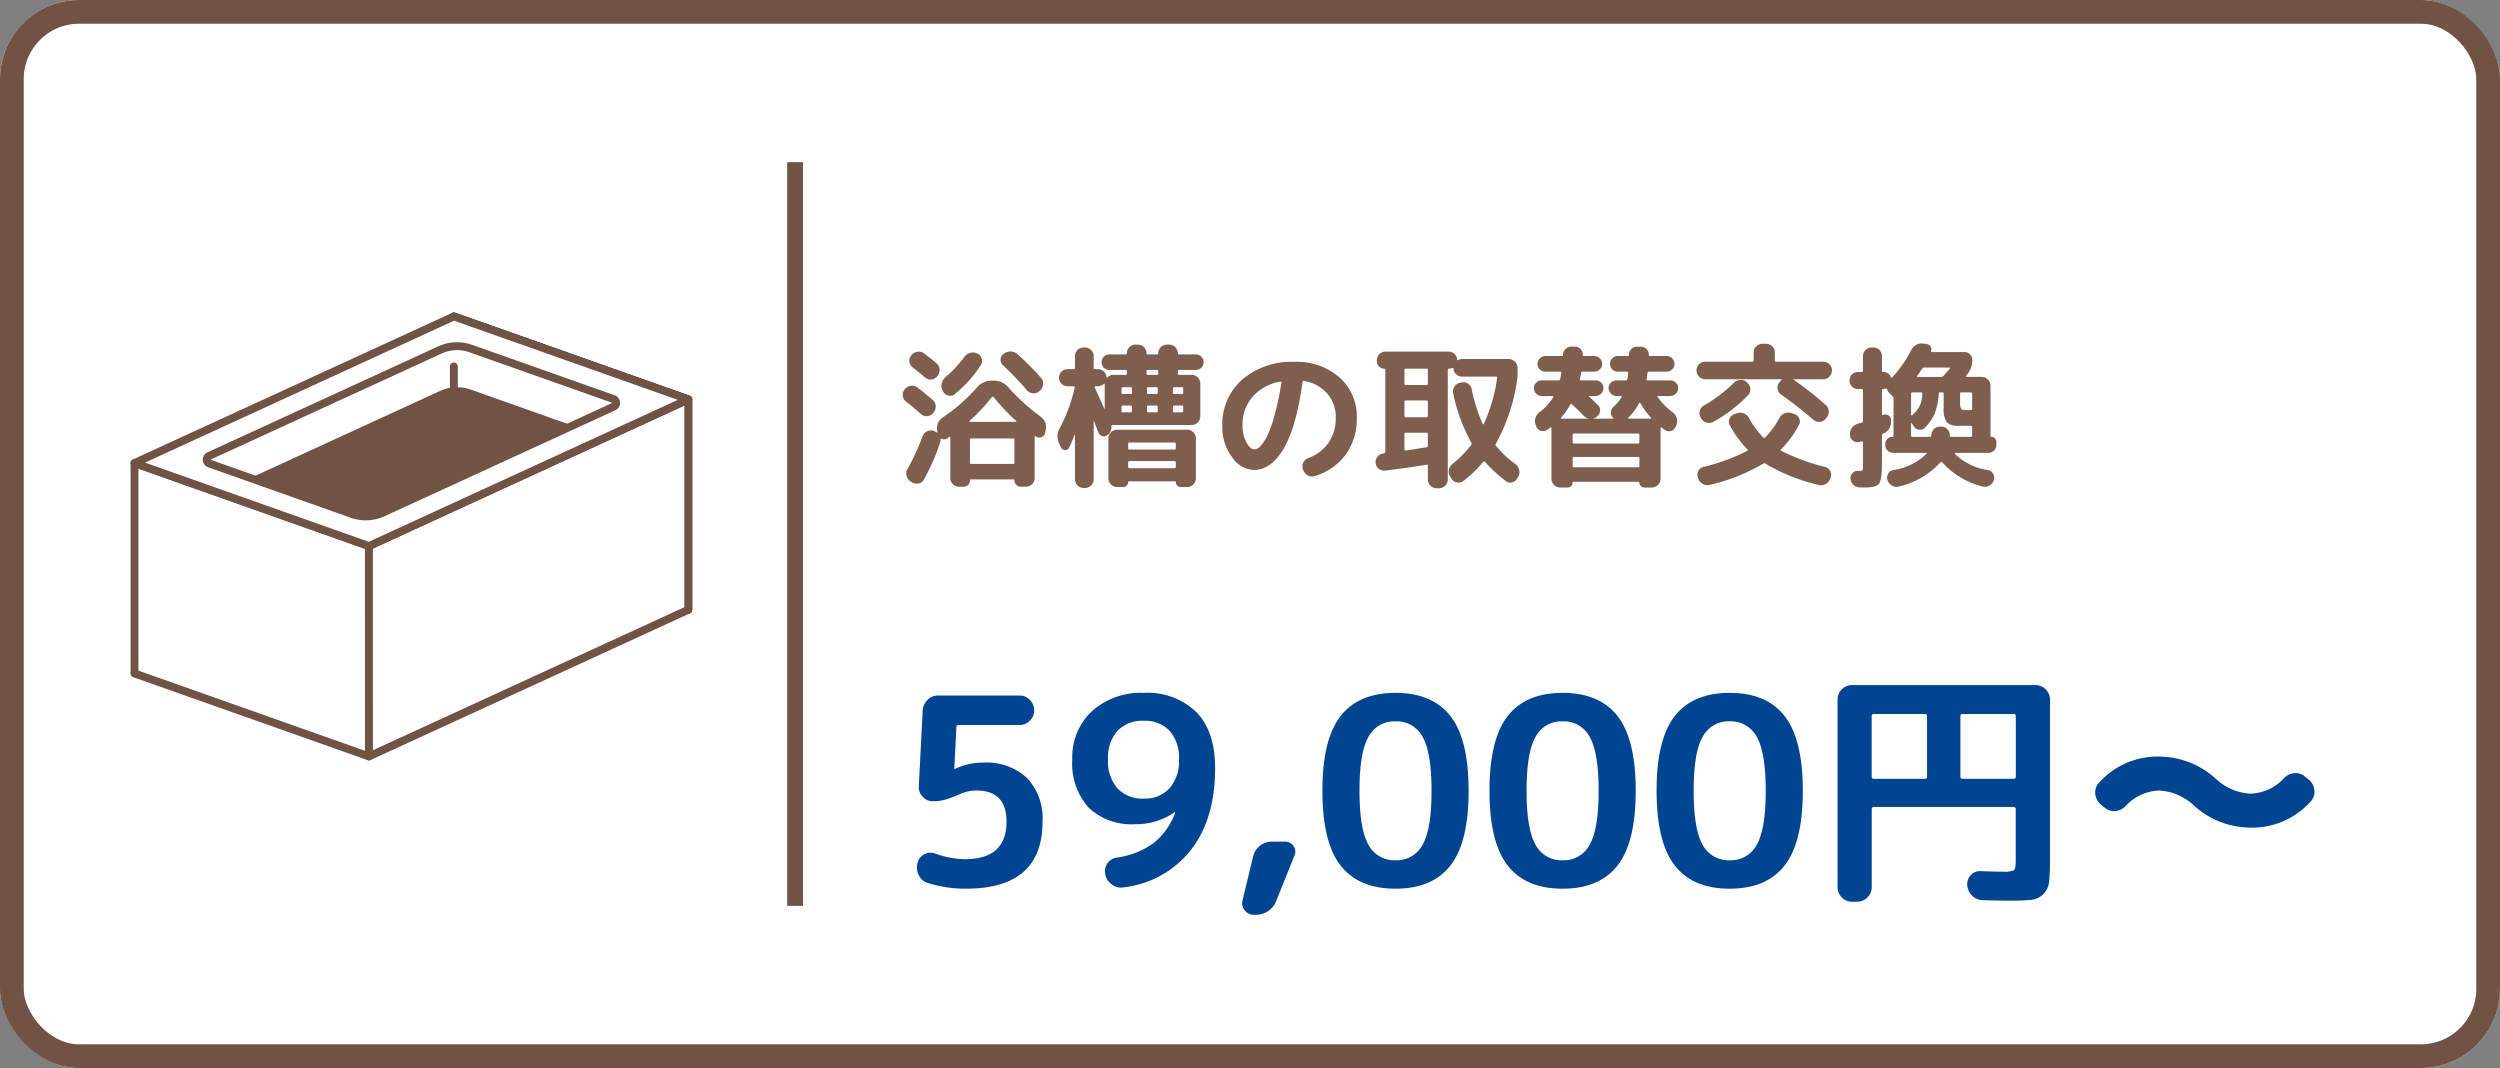
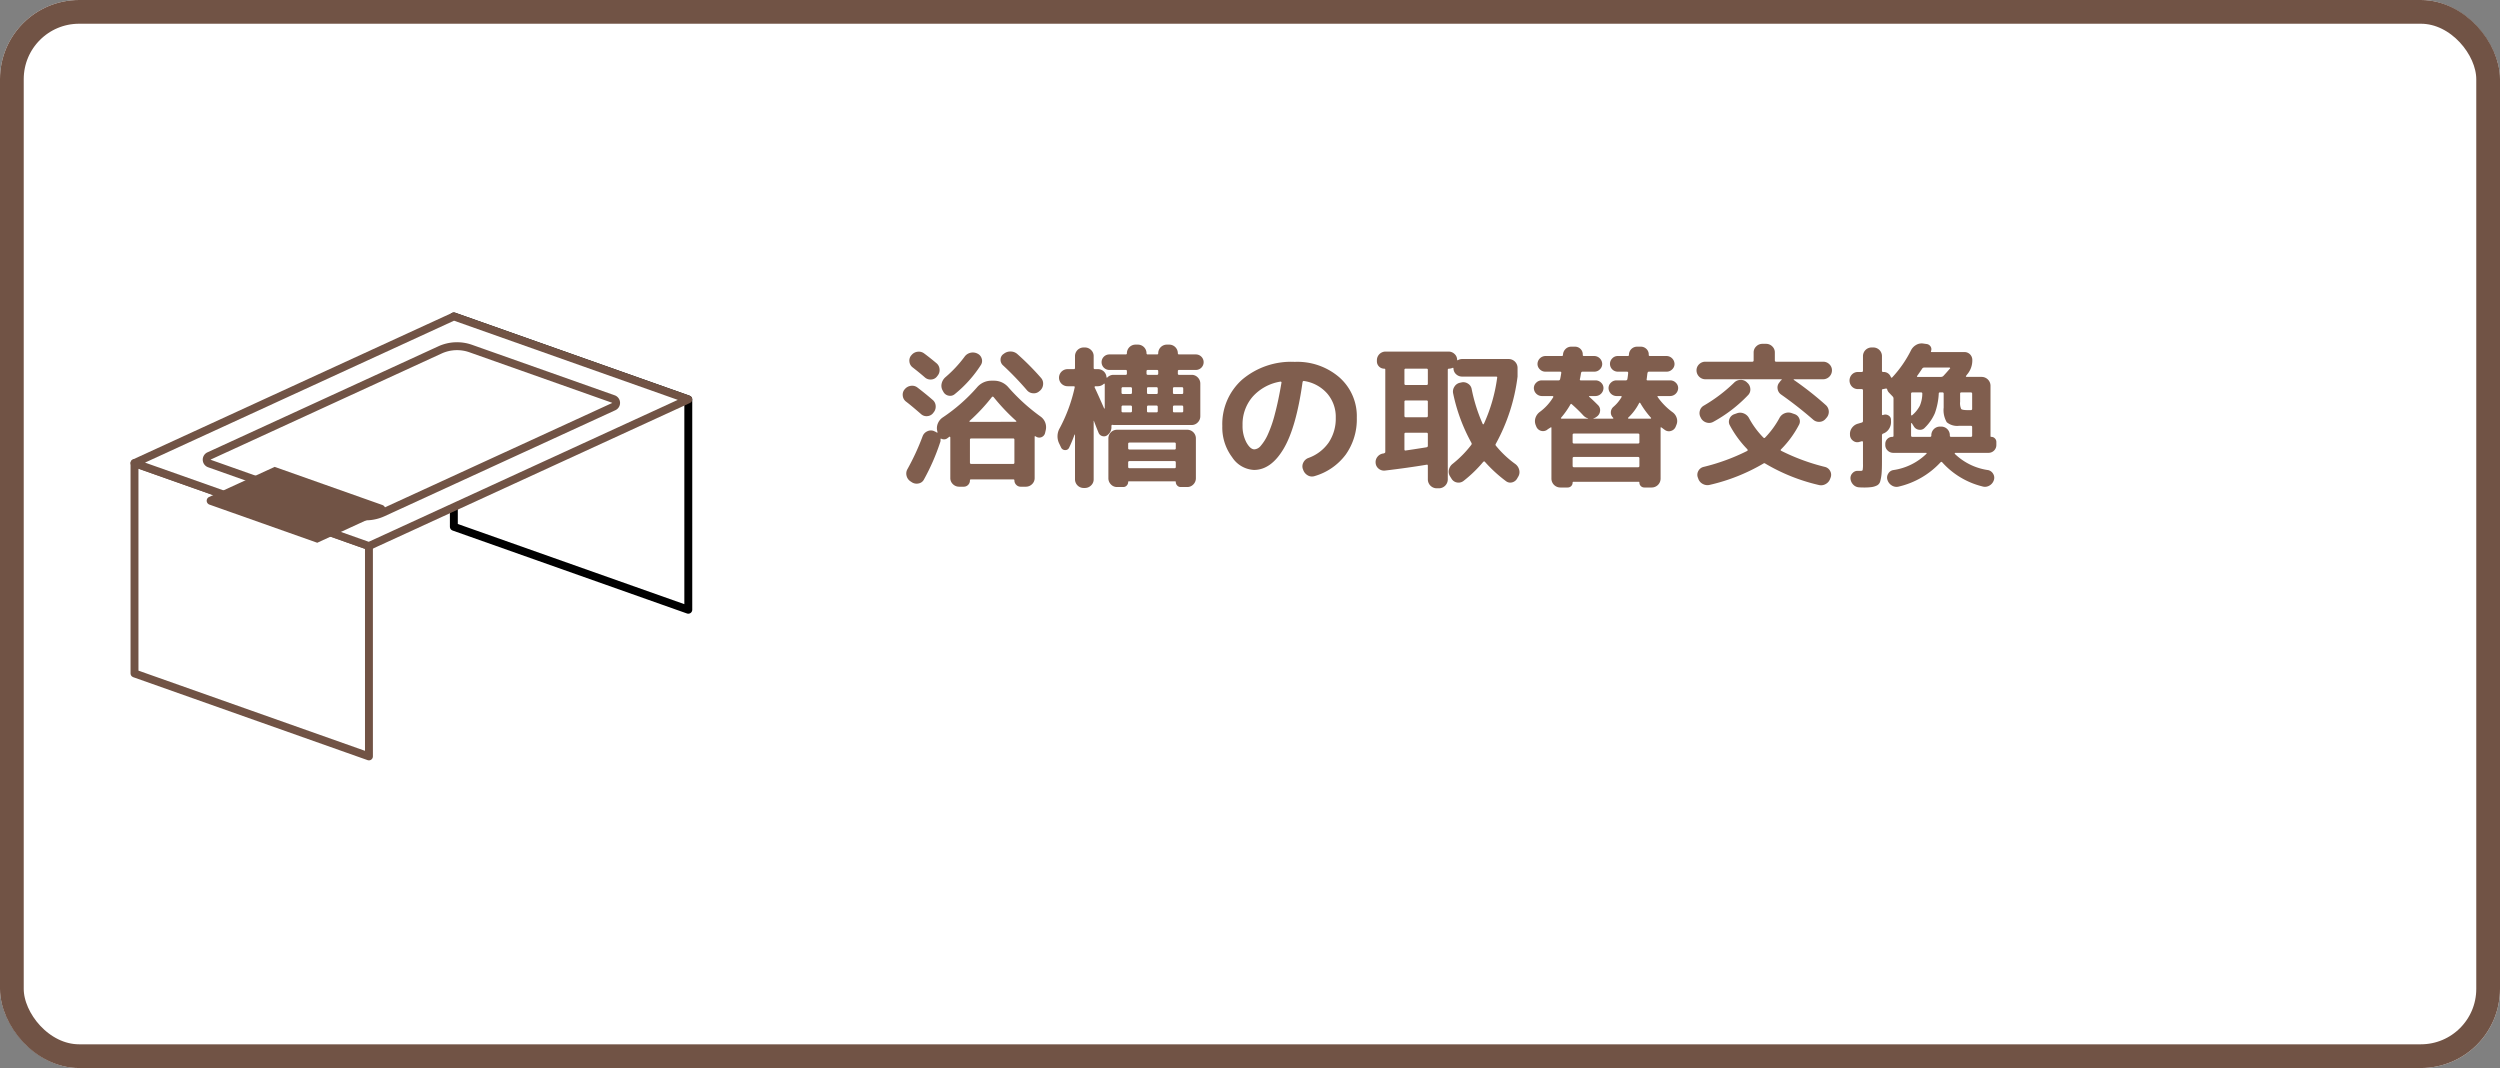
<svg xmlns="http://www.w3.org/2000/svg" width="316" height="135" viewBox="0 0 316 135">
  <rect x="0" y="0" width="316" height="135" fill="#808080" stroke="none" />
  <defs>
    <clipPath id="clip-path">
-       <path id="パス_1592" data-name="パス 1592" d="M333.854,722.565l29.18-13.4a5.187,5.187,0,0,1,3.892-.175l18.031,6.381a.519.519,0,0,1,.044.96l-29.18,13.4a5.182,5.182,0,0,1-3.892.176L333.9,723.525A.519.519,0,0,1,333.854,722.565Z" transform="translate(-333.552 -708.691)" fill="none" />
+       <path id="パス_1592" data-name="パス 1592" d="M333.854,722.565a5.187,5.187,0,0,1,3.892-.175l18.031,6.381a.519.519,0,0,1,.044.96l-29.18,13.4a5.182,5.182,0,0,1-3.892.176L333.9,723.525A.519.519,0,0,1,333.854,722.565Z" transform="translate(-333.552 -708.691)" fill="none" />
    </clipPath>
  </defs>
  <g id="グループ_2811" data-name="グループ 2811" transform="translate(-263 -4575)">
    <g id="長方形_683" data-name="長方形 683" transform="translate(263 4575)" fill="#fff" stroke="#715345" stroke-width="3">
      <rect width="316" height="135" rx="10" stroke="none" />
      <rect x="1.5" y="1.5" width="313" height="132" rx="8.5" fill="none" />
    </g>
    <path id="パス_1871" data-name="パス 1871" d="M6.24,11.52l-.1-.18a1.225,1.225,0,0,1-.11-.88,1.484,1.484,0,0,1,.47-.78A15.534,15.534,0,0,0,8.9,7.12a1.27,1.27,0,0,1,.73-.52,1.289,1.289,0,0,1,.89.08l.04.02a1,1,0,0,1,.53.63.942.942,0,0,1-.11.81,15.487,15.487,0,0,1-3.3,3.68.889.889,0,0,1-.78.19A.936.936,0,0,1,6.24,11.52Zm10.58-.18a38.516,38.516,0,0,0-3.04-3.16.931.931,0,0,1-.31-.73.853.853,0,0,1,.35-.69l.06-.04a1.32,1.32,0,0,1,.87-.29,1.279,1.279,0,0,1,.85.33,33.287,33.287,0,0,1,2.98,3,1.073,1.073,0,0,1,.27.81,1.148,1.148,0,0,1-.37.79l-.1.08a1.011,1.011,0,0,1-.79.27A1.078,1.078,0,0,1,16.82,11.34Zm1.72,3.32a1.651,1.651,0,0,1,.64,1.72l-.08.34a.752.752,0,0,1-1.16.46l-.04-.02q-.12-.08-.12.06v5.2a1.045,1.045,0,0,1-.33.78,1.1,1.1,0,0,1-.79.32h-.64a.758.758,0,0,1-.57-.24.784.784,0,0,1-.23-.56.106.106,0,0,0-.12-.12H9.72a.106.106,0,0,0-.12.12.774.774,0,0,1-.23.57.751.751,0,0,1-.55.23H8.24a1.1,1.1,0,0,1-.79-.32,1.045,1.045,0,0,1-.33-.78V17.3a.1.1,0,0,0-.05-.09.067.067,0,0,0-.09.01l-.24.18a.708.708,0,0,1-.74.06q-.12-.04-.12.04a.806.806,0,0,1-.06.46,27.127,27.127,0,0,1-2.04,4.66.945.945,0,0,1-.68.49,1.116,1.116,0,0,1-.84-.15l-.18-.12a1.166,1.166,0,0,1-.49-.7,1.121,1.121,0,0,1,.11-.84,30.293,30.293,0,0,0,1.92-4.16,1.1,1.1,0,0,1,.58-.62,1.028,1.028,0,0,1,.84-.04l.08.04a1.35,1.35,0,0,1,.3.16q.02.02.06,0a.04.04,0,0,0,.02-.06l-.04-.18a1.534,1.534,0,0,1,.09-.93,1.664,1.664,0,0,1,.59-.73,21.927,21.927,0,0,0,4.34-3.8,2.369,2.369,0,0,1,1.84-.86h.32a2.369,2.369,0,0,1,1.84.86A24.2,24.2,0,0,0,18.54,14.66Zm-3.32,5.82v-2.9a.141.141,0,0,0-.16-.16H9.78q-.18,0-.18.16v2.9q0,.16.18.16h5.28A.141.141,0,0,0,15.22,20.48Zm.18-5.16a.064.064,0,0,0,.06-.04.065.065,0,0,0-.02-.08,25.417,25.417,0,0,1-2.84-3q-.12-.12-.22-.02A23.153,23.153,0,0,1,9.56,15.2a.065.065,0,0,0-.02.08.064.064,0,0,0,.06.04ZM2.36,8.44a1.036,1.036,0,0,1-.41-.73,1.017,1.017,0,0,1,.23-.79l.04-.04a1.151,1.151,0,0,1,.76-.42,1.123,1.123,0,0,1,.84.22q.68.5,1.54,1.22a1.084,1.084,0,0,1,.4.77,1.1,1.1,0,0,1-.26.83l-.06.08a.978.978,0,0,1-.74.39,1.059,1.059,0,0,1-.8-.27Q3.26,9.14,2.36,8.44Zm-.84,4.32a1.043,1.043,0,0,1-.41-.74,1.033,1.033,0,0,1,.23-.8l.02-.02a1.193,1.193,0,0,1,.76-.43,1.089,1.089,0,0,1,.84.21q1.02.78,1.92,1.56a1.05,1.05,0,0,1,.39.77,1.139,1.139,0,0,1-.27.83l-.06.08a1.026,1.026,0,0,1-.73.38,1.012,1.012,0,0,1-.79-.26Q2.18,13.26,1.52,12.76Zm19.6,5.8-.24-.5a2.055,2.055,0,0,1,.08-1.96,19.962,19.962,0,0,0,1.88-5.12q.04-.16-.14-.16h-.76a1.08,1.08,0,1,1,0-2.16h.78a.141.141,0,0,0,.16-.16V7.02a1.093,1.093,0,0,1,1.1-1.1h.14a1.1,1.1,0,0,1,.79.32,1.045,1.045,0,0,1,.33.78V8.5a.141.141,0,0,0,.16.16h.38a1.078,1.078,0,0,1,1.08,1.02.046.046,0,0,0,.03.05.091.091,0,0,0,.07-.01,1.073,1.073,0,0,1,.78-.34h1.54a.141.141,0,0,0,.16-.16v-.3a.141.141,0,0,0-.16-.16H27.22a.98.98,0,0,1,0-1.96h2.06a.141.141,0,0,0,.16-.16,1.093,1.093,0,0,1,1.08-1.08h.32a1.093,1.093,0,0,1,1.08,1.08.141.141,0,0,0,.16.16h1.16a.141.141,0,0,0,.16-.16,1.093,1.093,0,0,1,1.08-1.08h.32a1.093,1.093,0,0,1,1.08,1.08.141.141,0,0,0,.16.16h2.12a.98.98,0,0,1,0,1.96H36.04a.141.141,0,0,0-.16.16v.3a.141.141,0,0,0,.16.16h1.58a1.045,1.045,0,0,1,.78.33,1.1,1.1,0,0,1,.32.79v4.1a1.1,1.1,0,0,1-.32.79,1.045,1.045,0,0,1-.78.33H27.74a.165.165,0,0,1-.05-.01.165.165,0,0,0-.05-.01.141.141,0,0,0-.16.16A1.23,1.23,0,0,1,27,16.98a.679.679,0,0,1-.64.15.7.7,0,0,1-.5-.43q-.34-.82-.58-1.48-.04-.08-.04.02v7.34a1.045,1.045,0,0,1-.33.78,1.1,1.1,0,0,1-.79.32h-.14a1.093,1.093,0,0,1-1.1-1.1V16.96a.032.032,0,0,0-.02-.03.033.033,0,0,0-.04.01,16.5,16.5,0,0,1-.68,1.64.515.515,0,0,1-.51.31A.553.553,0,0,1,21.12,18.56Zm14.14-7.44v.52a.141.141,0,0,0,.16.16h.98a.141.141,0,0,0,.16-.16v-.52q0-.18-.16-.18h-.98Q35.26,10.94,35.26,11.12Zm0,2.32v.52a.141.141,0,0,0,.16.16h.98a.141.141,0,0,0,.16-.16v-.52q0-.18-.16-.18h-.98Q35.26,13.26,35.26,13.44Zm-1.92.52v-.52q0-.18-.16-.18H32.14q-.16,0-.16.18v.52a.141.141,0,0,0,.16.16h1.04A.141.141,0,0,0,33.34,13.96Zm0-2.32v-.52q0-.18-.16-.18H32.14q-.16,0-.16.18v.52a.141.141,0,0,0,.16.16h1.04A.141.141,0,0,0,33.34,11.64ZM31.92,8.92v.3q0,.16.18.16h1.14a.141.141,0,0,0,.16-.16v-.3a.141.141,0,0,0-.16-.16H32.1Q31.92,8.76,31.92,8.92Zm-3.16,2.2v.52q0,.16.18.16h.96q.18,0,.18-.16v-.52a.159.159,0,0,0-.18-.18h-.96A.159.159,0,0,0,28.76,11.12Zm0,2.32v.52q0,.16.18.16h.96q.18,0,.18-.16v-.52a.159.159,0,0,0-.18-.18h-.96A.159.159,0,0,0,28.76,13.44Zm-3.3-2.62a.1.1,0,0,0-.09.05.09.09,0,0,0-.01.09q.48,1.02,1.2,2.66a.068.068,0,0,0,.05.02q.03,0,.03-.04V10.56a.064.064,0,0,0-.04-.06.065.065,0,0,0-.08.02,1.1,1.1,0,0,1-.74.3Zm2.74,5.5h8.86a1.093,1.093,0,0,1,1.1,1.1v5.02a1.1,1.1,0,0,1-.32.79,1.045,1.045,0,0,1-.78.33h-.82a.583.583,0,0,1-.44-.19.632.632,0,0,1-.18-.45q0-.08-.1-.08H29.7q-.1,0-.1.08a.632.632,0,0,1-.18.45.583.583,0,0,1-.44.19H28.2a1.045,1.045,0,0,1-.78-.33,1.1,1.1,0,0,1-.32-.79V17.42a1.093,1.093,0,0,1,1.1-1.1Zm7.42,4.7v-.56q0-.18-.16-.18H29.78a.159.159,0,0,0-.18.18v.56q0,.16.18.16h5.68A.141.141,0,0,0,35.62,21.02Zm0-2.36V18.1a.141.141,0,0,0-.16-.16H29.78q-.18,0-.18.16v.56q0,.16.18.16h5.68A.141.141,0,0,0,35.62,18.66Zm13.2-8.42a5.981,5.981,0,0,0-3.49,1.91,5.3,5.3,0,0,0-1.27,3.59,4.417,4.417,0,0,0,.49,2.19q.49.87,1.01.87a1.157,1.157,0,0,0,.8-.45,5.811,5.811,0,0,0,.88-1.4,15.348,15.348,0,0,0,.91-2.64q.45-1.69.83-3.95a.081.081,0,0,0-.04-.1A.132.132,0,0,0,48.82,10.24ZM45.5,21.4a3.5,3.5,0,0,1-2.76-1.61,6.249,6.249,0,0,1-1.24-3.93A7.526,7.526,0,0,1,44,9.99a9.58,9.58,0,0,1,6.66-2.25,8.127,8.127,0,0,1,5.65,1.97A6.532,6.532,0,0,1,58.5,14.8a7.694,7.694,0,0,1-1.4,4.66,7.492,7.492,0,0,1-3.94,2.72,1.048,1.048,0,0,1-.87-.1,1.266,1.266,0,0,1-.57-.7l-.04-.1a1.036,1.036,0,0,1,.07-.83,1.143,1.143,0,0,1,.65-.57,5.273,5.273,0,0,0,2.55-1.95,5.435,5.435,0,0,0,.89-3.13,4.507,4.507,0,0,0-1.09-3.07,4.833,4.833,0,0,0-2.91-1.57q-.16-.04-.2.16-.8,5.72-2.39,8.4T45.5,21.4Zm16.56.08a1.065,1.065,0,0,1-.8-.24,1.017,1.017,0,0,1-.38-.72,1.067,1.067,0,0,1,.24-.79,1.092,1.092,0,0,1,.74-.41h.02l.04-.02q.18-.04.18-.18V8.72q0-.12-.14-.12a.922.922,0,0,1-.92-.92V7.52a1.093,1.093,0,0,1,1.08-1.08H70.1a1.069,1.069,0,0,1,.74.29.989.989,0,0,1,.34.71q0,.16.14.06a1.1,1.1,0,0,1,.5-.12H77.7A1.127,1.127,0,0,1,78.82,8.5V9.6a23.605,23.605,0,0,1-2.74,8.48.208.208,0,0,0,.02.28,12.656,12.656,0,0,0,2.42,2.28,1.3,1.3,0,0,1,.5.73,1.109,1.109,0,0,1-.1.85l-.14.24a1,1,0,0,1-.64.51.889.889,0,0,1-.78-.15,17.636,17.636,0,0,1-2.68-2.46q-.08-.08-.2.02A16.34,16.34,0,0,1,72,22.78a1.014,1.014,0,0,1-.81.21,1,1,0,0,1-.71-.47l-.2-.32a1.083,1.083,0,0,1-.14-.83,1.323,1.323,0,0,1,.46-.73,13.657,13.657,0,0,0,2.38-2.42.229.229,0,0,0,0-.26,22.219,22.219,0,0,1-2.3-6.22,1.108,1.108,0,0,1,.15-.85,1.068,1.068,0,0,1,.71-.51l.18-.04a1.051,1.051,0,0,1,.83.15,1,1,0,0,1,.47.69,20.8,20.8,0,0,0,1.4,4.42.057.057,0,0,0,.07.03.093.093,0,0,0,.07-.05,20.686,20.686,0,0,0,1.68-5.82q.04-.16-.14-.16H71.82a1.094,1.094,0,0,1-.76-.29,1.009,1.009,0,0,1-.34-.73q0-.12-.12-.08a1.154,1.154,0,0,1-.44.1q-.16,0-.16.14V22.6a1.127,1.127,0,0,1-1.12,1.12H68.6a1.127,1.127,0,0,1-1.12-1.12V20.88q0-.18-.16-.14Q64.92,21.14,62.06,21.48ZM64.52,8.76V10.5a.141.141,0,0,0,.16.16h2.64a.141.141,0,0,0,.16-.16V8.76a.141.141,0,0,0-.16-.16H64.68A.141.141,0,0,0,64.52,8.76Zm0,4.02v1.78q0,.18.16.18h2.64q.16,0,.16-.18V12.78a.141.141,0,0,0-.16-.16H64.68A.141.141,0,0,0,64.52,12.78Zm0,4.08V18.8q0,.18.18.14.7-.1,2.6-.4.18-.04.18-.18v-1.5a.141.141,0,0,0-.16-.16H64.68A.141.141,0,0,0,64.52,16.86Zm17.36-4.8a1.025,1.025,0,0,1-1-1,.927.927,0,0,1,.3-.69.976.976,0,0,1,.7-.29H84a.189.189,0,0,0,.2-.16q.06-.24.14-.76.04-.18-.14-.18H82.34a.976.976,0,0,1-.7-.29.927.927,0,0,1-.3-.69,1.025,1.025,0,0,1,1-1H84.4q.16,0,.16-.14a1.079,1.079,0,0,1,.32-.74,1.006,1.006,0,0,1,.74-.3h.44a.973.973,0,0,1,.73.3.957.957,0,0,1,.27.74q0,.14.16.14h1.3a1.025,1.025,0,0,1,1,1,.927.927,0,0,1-.3.69.976.976,0,0,1-.7.29h-1.5q-.14,0-.18.18-.08.52-.14.76-.04.16.12.16h1.86a.976.976,0,0,1,.7.29.927.927,0,0,1,.3.69,1.025,1.025,0,0,1-1,1H87.9a.046.046,0,0,0-.05.03q-.01.03.03.07.38.32,1.1,1.04a.885.885,0,0,1,.27.76.963.963,0,0,1-.41.7l-.08.06a1.159,1.159,0,0,1-.34.16.02.02,0,0,0,0,.04h2.44a.064.064,0,0,0,.06-.04.065.065,0,0,0-.02-.08.864.864,0,0,1-.29-.68.929.929,0,0,1,.31-.68,4.758,4.758,0,0,0,1.04-1.24.067.067,0,0,0,.01-.09.1.1,0,0,0-.09-.05h-.56a1.025,1.025,0,0,1-1-1,.927.927,0,0,1,.3-.69.976.976,0,0,1,.7-.29H92.5a.189.189,0,0,0,.2-.16,7.354,7.354,0,0,0,.1-.78.141.141,0,0,0-.16-.16H91.48A.99.99,0,0,1,90.5,8a.976.976,0,0,1,.29-.7.927.927,0,0,1,.69-.3h1.26q.16,0,.16-.14a1.025,1.025,0,0,1,1.04-1.04h.44a1,1,0,0,1,.74.3.941.941,0,0,1,.28.74q0,.14.16.14h2.1a1.025,1.025,0,0,1,1,1,.927.927,0,0,1-.3.69.976.976,0,0,1-.7.29H95.42q-.14,0-.18.18-.02.12-.05.38t-.05.38q-.04.16.12.16h2.86a.976.976,0,0,1,.7.29.927.927,0,0,1,.3.69,1.025,1.025,0,0,1-1,1H96.6q-.16,0-.06.14a8.2,8.2,0,0,0,1.84,1.88,1.421,1.421,0,0,1,.55.73,1.242,1.242,0,0,1-.03.89l-.08.2a.9.9,0,0,1-.58.56.852.852,0,0,1-.78-.1q-.06-.04-.22-.16t-.22-.16q-.12-.08-.12.04V22.5a1.127,1.127,0,0,1-1.12,1.12h-.94a.615.615,0,0,1-.62-.62.088.088,0,0,0-.1-.1H85.88a.088.088,0,0,0-.1.1.615.615,0,0,1-.62.62h-.94A1.127,1.127,0,0,1,83.1,22.5V16.08q0-.12-.12-.04-.06.04-.22.14a1.35,1.35,0,0,0-.22.16.913.913,0,0,1-1.36-.44l-.08-.2a1.346,1.346,0,0,1-.01-.9,1.531,1.531,0,0,1,.55-.74,6.4,6.4,0,0,0,1.68-1.84.079.079,0,0,0,.01-.1.1.1,0,0,0-.09-.06Zm12.34,8.82v-.94a.159.159,0,0,0-.18-.18H85.96a.159.159,0,0,0-.18.18v.94a.159.159,0,0,0,.18.18h8.08A.159.159,0,0,0,94.22,20.88Zm0-3v-.92q0-.16-.18-.16H85.96q-.18,0-.18.16v.92a.159.159,0,0,0,.18.18h8.08A.159.159,0,0,0,94.22,17.88Zm-.04-4.92a6.7,6.7,0,0,1-1.36,1.82q-.04.02-.03.08t.05.06h2.78a.086.086,0,0,0,.07-.04.055.055,0,0,0-.01-.08,10.837,10.837,0,0,1-1.34-1.84Q94.26,12.84,94.18,12.96Zm-8.7.2a10.62,10.62,0,0,1-1.16,1.64.055.055,0,0,0-.01.08.086.086,0,0,0,.07.04h3.34a.02.02,0,0,0,0-.04,1.318,1.318,0,0,1-.6-.38,18.665,18.665,0,0,0-1.44-1.4Q85.56,12.98,85.48,13.16Zm16.12,9.18a.985.985,0,0,1,.07-.81,1.007,1.007,0,0,1,.65-.51A25.792,25.792,0,0,0,107.84,19a.092.092,0,0,0,.06-.1.163.163,0,0,0-.04-.12,13.162,13.162,0,0,1-2.22-3.04.934.934,0,0,1-.03-.81,1,1,0,0,1,.59-.57l.34-.12a1.182,1.182,0,0,1,.88.02,1.263,1.263,0,0,1,.66.6,10.926,10.926,0,0,0,1.8,2.44q.12.12.22.02a11.27,11.27,0,0,0,1.82-2.48,1.263,1.263,0,0,1,.66-.6,1.233,1.233,0,0,1,.9-.02l.34.12a.965.965,0,0,1,.6.54.89.89,0,0,1-.02.8,12.7,12.7,0,0,1-2.28,3.12q-.1.1.02.18a26.262,26.262,0,0,0,5.54,2.04,1.007,1.007,0,0,1,.65.51.985.985,0,0,1,.07.81l-.06.16a1.206,1.206,0,0,1-.59.69,1.146,1.146,0,0,1-.87.11,23.7,23.7,0,0,1-6.74-2.7.194.194,0,0,0-.26,0,23.92,23.92,0,0,1-6.74,2.68,1.218,1.218,0,0,1-.89-.1,1.167,1.167,0,0,1-.59-.68Zm.96-12.4a1.127,1.127,0,0,1-1.12-1.12,1.045,1.045,0,0,1,.33-.78,1.1,1.1,0,0,1,.79-.32h5.94q.16,0,.16-.18V6.56a1.045,1.045,0,0,1,.33-.78,1.1,1.1,0,0,1,.79-.32h.44a1.1,1.1,0,0,1,.79.32,1.045,1.045,0,0,1,.33.78v.98q0,.18.16.18h5.94a1.1,1.1,0,0,1,.79.32,1.045,1.045,0,0,1,.33.78,1.127,1.127,0,0,1-1.12,1.12h-3.68q-.04,0-.04.03a.068.068,0,0,0,.02.05,40.578,40.578,0,0,1,4.06,3.2,1.137,1.137,0,0,1,.08,1.58l-.14.16a1.033,1.033,0,0,1-.76.36,1.094,1.094,0,0,1-.8-.28,49.608,49.608,0,0,0-4.06-3.18,1.038,1.038,0,0,1-.43-.71.957.957,0,0,1,.21-.79l.12-.16a.46.46,0,0,1,.16-.16q.04-.04.03-.07a.046.046,0,0,0-.05-.03Zm-.54,4.94-.06-.12a1.088,1.088,0,0,1-.1-.84,1.036,1.036,0,0,1,.52-.66,19.715,19.715,0,0,0,3.8-2.88,1.171,1.171,0,0,1,.8-.36,1.094,1.094,0,0,1,.8.28l.08.08a1.1,1.1,0,0,1,.38.76.994.994,0,0,1-.28.8,18,18,0,0,1-4.4,3.38,1.078,1.078,0,0,1-.85.09A1.149,1.149,0,0,1,102.02,14.88Zm19.82-3.7a1.022,1.022,0,0,1-.75-.31,1.111,1.111,0,0,1,0-1.54,1.022,1.022,0,0,1,.75-.31h.46q.18,0,.18-.16V7.02a1.093,1.093,0,0,1,1.1-1.1h.2a1.093,1.093,0,0,1,1.1,1.1V8.86a.141.141,0,0,0,.16.16.954.954,0,0,1,.96.64q.08.14.18.04a14.519,14.519,0,0,0,2.36-3.4,1.64,1.64,0,0,1,.64-.69,1.38,1.38,0,0,1,.9-.19l.42.06a.69.69,0,0,1,.52.31.617.617,0,0,1,.06.59q-.04.12.08.12h4.16a.99.99,0,0,1,.98.98,2.716,2.716,0,0,1-.58,1.76,1.137,1.137,0,0,0-.11.14,1.14,1.14,0,0,1-.11.14q-.04.08.06.12h1.92a1.127,1.127,0,0,1,1.12,1.12v6.36a.088.088,0,0,0,.1.1.615.615,0,0,1,.45.19.638.638,0,0,1,.19.47v.36a.99.99,0,0,1-1,1h-4.18a.084.084,0,0,0-.07.05q-.03.05-.01.07a7.578,7.578,0,0,0,4.22,2.06.973.973,0,0,1,.64.48.938.938,0,0,1,.08.8,1.214,1.214,0,0,1-.58.69,1.1,1.1,0,0,1-.88.09,10.05,10.05,0,0,1-5.06-3.04q-.1-.12-.22,0a10.432,10.432,0,0,1-5.26,3.06,1.107,1.107,0,0,1-.87-.12,1.266,1.266,0,0,1-.57-.7.922.922,0,0,1,.08-.79.9.9,0,0,1,.64-.47,7.54,7.54,0,0,0,4.2-2.06q.08-.12-.06-.12h-4.12a1,1,0,0,1-.72-.29.949.949,0,0,1-.3-.71v-.12a.888.888,0,0,1,.9-.9.124.124,0,0,0,.14-.14V12.4a.379.379,0,0,0-.1-.28l-.46-.48a.89.89,0,0,1-.24-.42q-.04-.14-.2-.1l-.3.06a.141.141,0,0,0-.16.16v3.02q0,.14.14.1a.722.722,0,0,1,.66.04.626.626,0,0,1,.34.54v.16a1.6,1.6,0,0,1-.21.95,1.486,1.486,0,0,1-.71.63.153.153,0,0,0-.06.02.22.22,0,0,0-.16.22v3.4q0,.96-.05,1.47a5.457,5.457,0,0,1-.16.91.823.823,0,0,1-.4.55,2.189,2.189,0,0,1-.65.21,6.955,6.955,0,0,1-1.06.06q-.32,0-.56-.02a1.078,1.078,0,0,1-.75-.34,1.241,1.241,0,0,1-.35-.78.892.892,0,0,1,.28-.7.833.833,0,0,1,.7-.26h.3q.22,0,.26-.11a3.975,3.975,0,0,0,.04-.79V17.9q0-.16-.18-.12-.06.02-.14.04t-.14.04a.864.864,0,0,1-.78-.14.931.931,0,0,1-.4-.7v-.06a1.267,1.267,0,0,1,.24-.87,1.383,1.383,0,0,1,.74-.53q.08-.02.24-.07t.24-.07a.206.206,0,0,0,.18-.22V11.34q0-.16-.18-.16Zm12.92.58v1.02a1.8,1.8,0,0,0,.13.91q.13.15.85.15h.36a.159.159,0,0,0,.18-.18v-1.9q0-.16-.18-.16h-1.18A.141.141,0,0,0,134.76,11.76ZM129.34,9.5q-.1.14.06.14h2.96a.42.42,0,0,0,.3-.14q.32-.34.82-.92.04-.02.01-.07a.084.084,0,0,0-.07-.05H130.2a.29.29,0,0,0-.24.14Q129.56,9.2,129.34,9.5Zm-.78,2.26v2.68a.064.064,0,0,0,.04.06.085.085,0,0,0,.08,0,3.957,3.957,0,0,0,.99-1.22,4.045,4.045,0,0,0,.31-1.52.141.141,0,0,0-.16-.16h-1.08Q128.56,11.6,128.56,11.76Zm0,3.76v1.54q0,.16.18.16h2.2q.18,0,.18-.16v-.04a1.093,1.093,0,0,1,1.1-1.1h.14a1.093,1.093,0,0,1,1.1,1.1v.04a.141.141,0,0,0,.16.16h2.48q.18,0,.18-.16V15.98q0-.16-.18-.16h-1.46a2.061,2.061,0,0,1-1.57-.45,3.018,3.018,0,0,1-.39-1.85V11.76a.141.141,0,0,0-.16-.16h-.3q-.16,0-.16.14a8.586,8.586,0,0,1-.49,2.48,5.759,5.759,0,0,1-1.27,1.84.81.81,0,0,1-.74.26.859.859,0,0,1-.66-.44l-.24-.38a.082.082,0,0,0-.06-.02A.035.035,0,0,0,128.56,15.52Z" transform="translate(376 4613)" fill="#805e4e" />
-     <path id="パス_1870" data-name="パス 1870" d="M8.976-3.4q5.247,0,5.247-4.752,0-3.927-3.8-3.927a4.938,4.938,0,0,0-1.881.363q-.066.033-.528.231t-.61.247q-.149.05-.528.182a6.156,6.156,0,0,1-.594.181q-.214.049-.528.1a3.912,3.912,0,0,1-.61.05H4.917a1.7,1.7,0,0,1-1.287-.561,1.745,1.745,0,0,1-.495-1.32l.495-9.6a2.073,2.073,0,0,1,.61-1.337,1.817,1.817,0,0,1,1.337-.544h10.3a1.753,1.753,0,0,1,1.3.561,1.833,1.833,0,0,1,.545,1.32,1.778,1.778,0,0,1-.545,1.3,1.778,1.778,0,0,1-1.3.544H8.151q-.264,0-.264.3l-.264,5.247a.029.029,0,0,0,.033.033.067.067,0,0,0,.049-.016l.017-.017a8.128,8.128,0,0,1,3.564-.792,7.511,7.511,0,0,1,5.528,1.947,7.417,7.417,0,0,1,1.963,5.511Q18.777.33,9.108.33A15.877,15.877,0,0,1,4.257-.4,1.789,1.789,0,0,1,3.135-1.37,2.185,2.185,0,0,1,2.97-2.9L3-3a1.6,1.6,0,0,1,.841-1.023,1.665,1.665,0,0,1,1.337-.1A11.4,11.4,0,0,0,8.976-3.4Zm22.6-17.49a4.34,4.34,0,0,0-3.333,1.271,5.093,5.093,0,0,0-1.188,3.613,5.16,5.16,0,0,0,1.2,3.663,4.321,4.321,0,0,0,3.316,1.287,4.21,4.21,0,0,0,3.25-1.3,5.171,5.171,0,0,0,1.2-3.647,5.138,5.138,0,0,0-1.171-3.613A4.243,4.243,0,0,0,31.581-20.889ZM30.459-7.821a7.85,7.85,0,0,1-5.858-2.1,8.326,8.326,0,0,1-2.062-6.089,7.931,7.931,0,0,1,2.491-6.1,9.251,9.251,0,0,1,6.551-2.31,8.816,8.816,0,0,1,6.649,2.442q2.36,2.442,2.36,7.062,0,6.435-3.069,10.362A12.645,12.645,0,0,1,29.007.165,1.877,1.877,0,0,1,27.538-.2,2.075,2.075,0,0,1,26.7-1.485v-.1a1.648,1.648,0,0,1,.281-1.3A1.742,1.742,0,0,1,28.149-3.6,10.166,10.166,0,0,0,32.8-5.429a8.631,8.631,0,0,0,2.739-3.845v-.066h-.066A8.46,8.46,0,0,1,30.459-7.821ZM45.507,3.63a1.424,1.424,0,0,1-1.171-.561,1.4,1.4,0,0,1-.281-1.254L45.408-3.8a2.322,2.322,0,0,1,.858-1.3,2.317,2.317,0,0,1,1.452-.511h1.749a1.191,1.191,0,0,1,1.04.561,1.182,1.182,0,0,1,.115,1.188l-2.31,5.742a2.6,2.6,0,0,1-1.007,1.271,2.743,2.743,0,0,1-1.567.478ZM66.825-18.843a3.688,3.688,0,0,0-3.432-1.98,3.688,3.688,0,0,0-3.432,1.98q-1.122,1.98-1.122,6.8t1.122,6.8a3.688,3.688,0,0,0,3.432,1.98,3.688,3.688,0,0,0,3.432-1.98q1.122-1.98,1.122-6.8T66.825-18.843ZM70.34-2.607Q68.046.33,63.393.33T56.446-2.607q-2.293-2.937-2.293-9.438t2.293-9.438q2.293-2.937,6.947-2.937t6.946,2.937q2.293,2.937,2.294,9.438T70.34-2.607ZM87.945-18.843a3.688,3.688,0,0,0-3.432-1.98,3.688,3.688,0,0,0-3.432,1.98q-1.122,1.98-1.122,6.8t1.122,6.8a3.688,3.688,0,0,0,3.432,1.98,3.688,3.688,0,0,0,3.432-1.98q1.122-1.98,1.122-6.8T87.945-18.843ZM91.46-2.607Q89.166.33,84.513.33T77.567-2.607q-2.293-2.937-2.294-9.438t2.294-9.438q2.293-2.937,6.946-2.937t6.947,2.937q2.293,2.937,2.294,9.438T91.46-2.607Zm17.605-16.236a3.688,3.688,0,0,0-3.432-1.98,3.688,3.688,0,0,0-3.432,1.98q-1.122,1.98-1.122,6.8t1.122,6.8a3.688,3.688,0,0,0,3.432,1.98,3.688,3.688,0,0,0,3.432-1.98q1.122-1.98,1.122-6.8T109.065-18.843Zm3.514,16.236Q110.286.33,105.633.33T98.687-2.607q-2.293-2.937-2.294-9.438t2.294-9.438q2.293-2.937,6.946-2.937t6.947,2.937q2.293,2.937,2.294,9.438T112.579-2.607Zm8.53,4.587a1.778,1.778,0,0,1-1.3-.544,1.778,1.778,0,0,1-.545-1.3V-23.562a1.778,1.778,0,0,1,.545-1.3,1.778,1.778,0,0,1,1.3-.545h23.166a1.778,1.778,0,0,1,1.3.545,1.778,1.778,0,0,1,.544,1.3v20.13a25.981,25.981,0,0,1-.115,2.9,2.6,2.6,0,0,1-.71,1.535,2.447,2.447,0,0,1-1.485.726,23.822,23.822,0,0,1-2.772.115q-1.716,0-3.432-.066a1.938,1.938,0,0,1-1.337-.577,2.073,2.073,0,0,1-.611-1.337,1.654,1.654,0,0,1,.462-1.254,1.546,1.546,0,0,1,1.254-.5q1.452.066,2.8.066a2.963,2.963,0,0,0,1.4-.182q.215-.181.215-1.3V-9.7q0-.3-.264-.3H123.849q-.264,0-.264.3V.132a1.778,1.778,0,0,1-.544,1.3,1.778,1.778,0,0,1-1.3.544ZM134.8-21.483v7.656a.233.233,0,0,0,.264.264h6.468a.233.233,0,0,0,.264-.264v-7.656a.233.233,0,0,0-.264-.264h-6.468A.233.233,0,0,0,134.8-21.483Zm-11.22,0v7.656a.233.233,0,0,0,.264.264h6.468a.233.233,0,0,0,.264-.264v-7.656a.233.233,0,0,0-.264-.264h-6.468A.233.233,0,0,0,123.585-21.483Zm28.941,11.154a1.983,1.983,0,0,1-.677-1.32,1.731,1.731,0,0,1,.446-1.386,9.913,9.913,0,0,1,7.656-3.333,10.7,10.7,0,0,1,7.062,2.739,6.913,6.913,0,0,0,4.422,1.947,5.991,5.991,0,0,0,4.29-1.98,2,2,0,0,1,1.32-.611,1.748,1.748,0,0,1,1.32.446l.5.4a1.983,1.983,0,0,1,.676,1.32,1.731,1.731,0,0,1-.446,1.386,9.913,9.913,0,0,1-7.656,3.333,10.7,10.7,0,0,1-7.062-2.739,6.913,6.913,0,0,0-4.422-1.947,5.991,5.991,0,0,0-4.29,1.98,2,2,0,0,1-1.32.61,1.748,1.748,0,0,1-1.32-.445Z" transform="translate(376 4687)" fill="#004592" />
    <g id="グループ_1572" data-name="グループ 1572" transform="translate(-6 59)">
-       <rect id="長方形_519" data-name="長方形 519" width="76" height="95" transform="translate(283 4536)" fill="none" />
      <g id="グループ_1521" data-name="グループ 1521" transform="translate(-38.749 3850.933)">
        <path id="パス_1586" data-name="パス 1586" d="M354.384,760.023l-29.634-10.488V722.95l29.634,10.488Z" transform="translate(0 0.654)" fill="#fff" stroke="#715345" stroke-linecap="round" stroke-linejoin="round" stroke-width="1" />
        <path id="パス_1587" data-name="パス 1587" d="M393.325,742.14l-29.634-10.488V705.067l29.634,10.488Z" transform="translate(1.425)" fill="#fff" stroke="#000" stroke-linecap="round" stroke-linejoin="round" stroke-width="1" />
-         <path id="パス_1588" data-name="パス 1588" d="M353.338,760.307,393.7,741.77V715.185l-40.366,18.537Z" transform="translate(1.046 0.37)" fill="#fff" stroke="#715345" stroke-linecap="round" stroke-linejoin="round" stroke-width="1" />
        <path id="パス_1589" data-name="パス 1589" d="M324.749,723.6l40.366-18.537,29.634,10.488-40.366,18.537Z" fill="#fff" stroke="#715345" stroke-linecap="round" stroke-linejoin="round" stroke-width="1" />
        <path id="パス_1590" data-name="パス 1590" d="M333.854,722.565l29.18-13.4a5.187,5.187,0,0,1,3.892-.175l18.031,6.381a.519.519,0,0,1,.044.96l-29.18,13.4a5.182,5.182,0,0,1-3.892.176L333.9,723.525A.519.519,0,0,1,333.854,722.565Z" transform="translate(0.322 0.133)" fill="#fff" stroke="#715345" stroke-linecap="round" stroke-linejoin="round" stroke-width="1" />
        <g id="グループ_1520" data-name="グループ 1520" transform="translate(333.874 708.824)">
          <g id="グループ_1519" data-name="グループ 1519" clip-path="url(#clip-path)">
            <path id="パス_1591" data-name="パス 1591" d="M333.854,727.572l29.18-13.4a5.182,5.182,0,0,1,3.892-.176l18.031,6.381a.519.519,0,0,1,.044.96l-29.18,13.4a5.182,5.182,0,0,1-3.892.176L333.9,728.532A.519.519,0,0,1,333.854,727.572Z" transform="translate(-333.552 -708.508)" fill="#715345" />
          </g>
        </g>
-         <line id="線_166" data-name="線 166" y2="14.351" transform="translate(365.115 711.39)" fill="#fff" stroke="#715345" stroke-linecap="round" stroke-linejoin="round" stroke-width="1" />
      </g>
    </g>
-     <line id="線_198" data-name="線 198" y2="94" transform="translate(363.5 4595.5)" fill="none" stroke="#715345" stroke-width="2" />
  </g>
</svg>